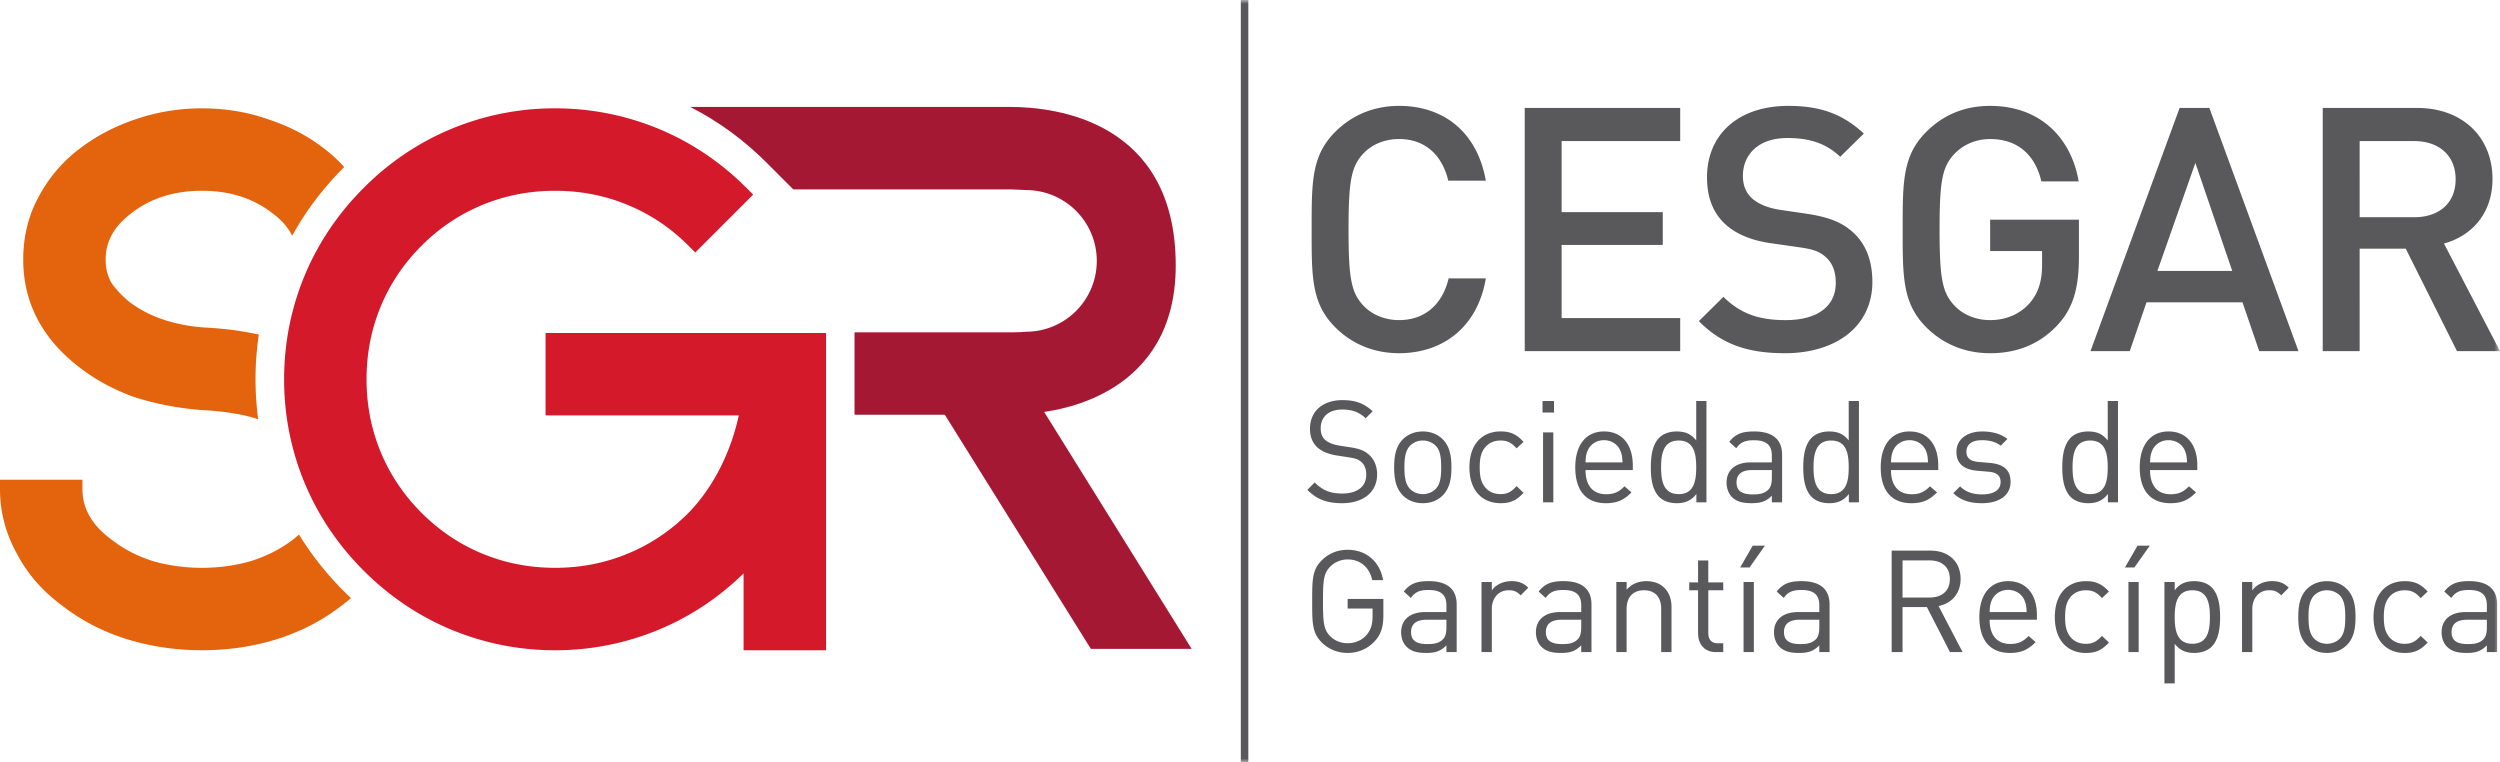
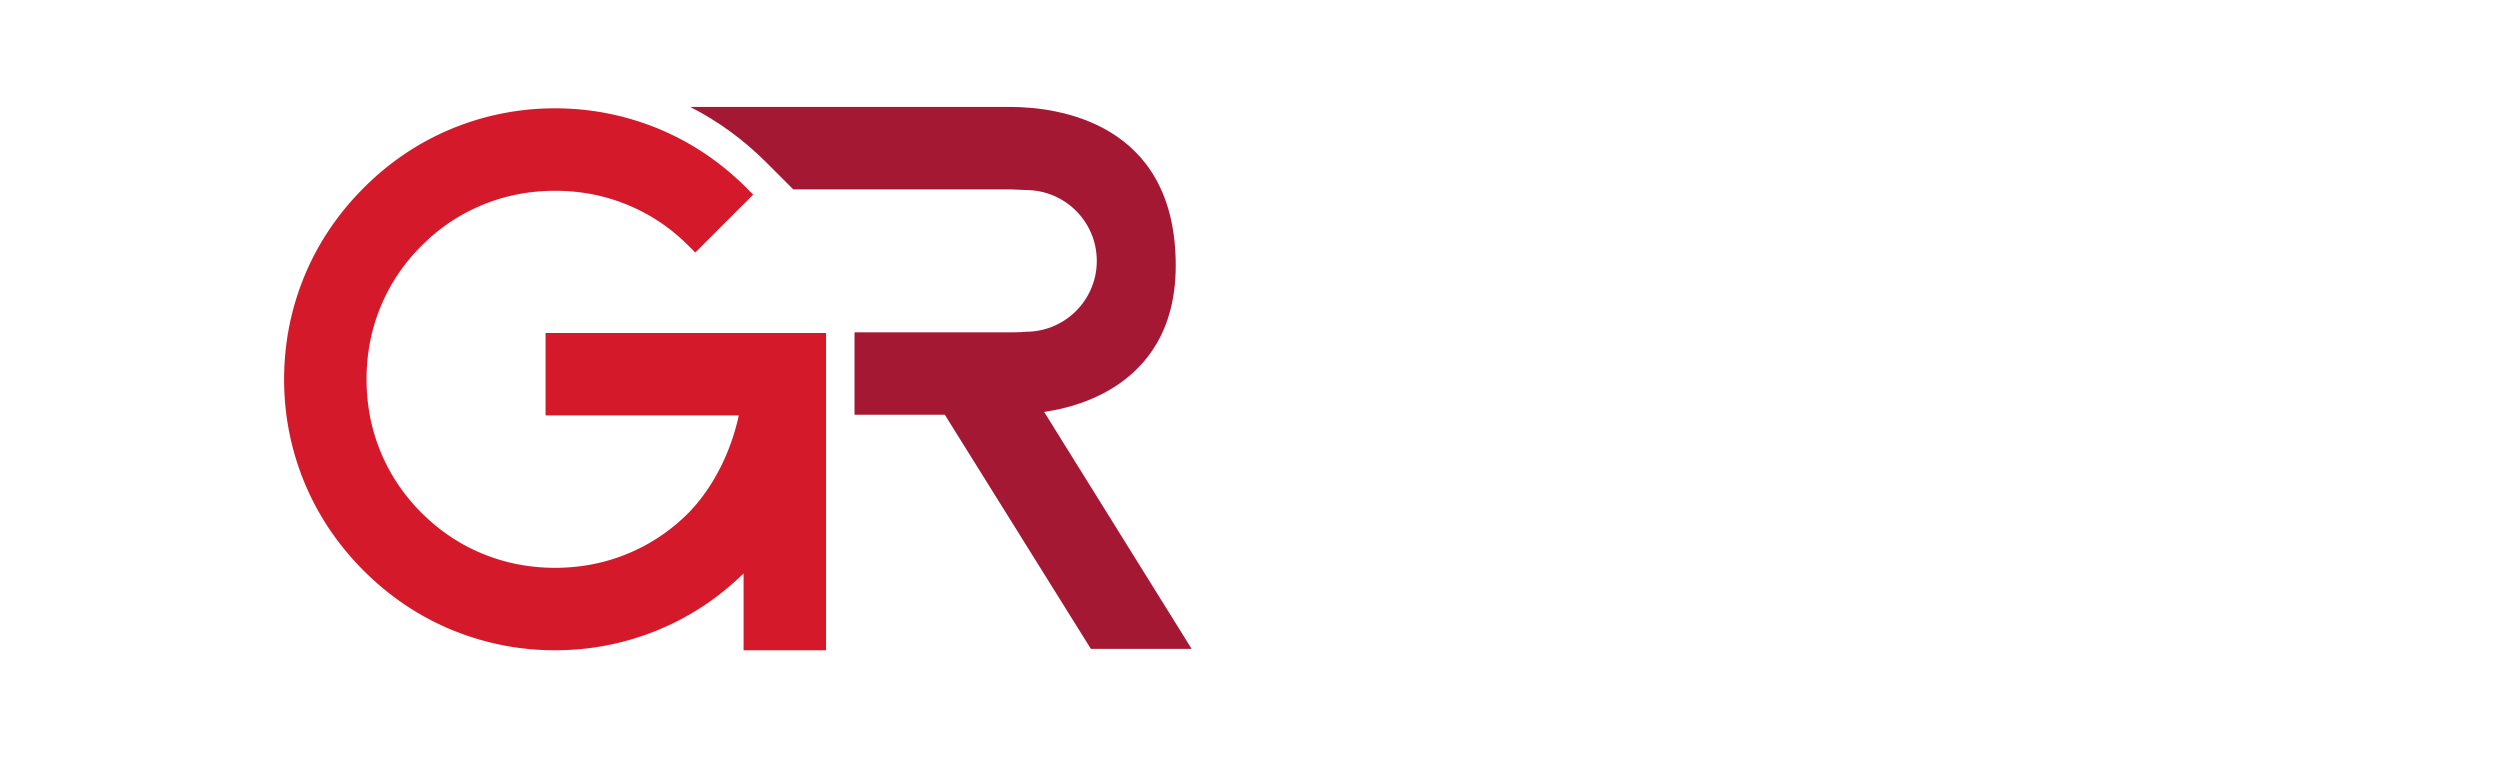
<svg xmlns="http://www.w3.org/2000/svg" xmlns:xlink="http://www.w3.org/1999/xlink" width="331.261" height="101">
  <defs>
    <path id="a" d="M0 101h331.261V0H0z" />
  </defs>
  <g fill="none" fill-rule="evenodd">
    <path fill="#A51833" d="M133.897 25.097h-28.78l-3.54-3.541c-3.02-3.019-6.4-5.489-10.117-7.386h42.437c6.002 0 21.892 1.882 21.892 21.012 0 17.206-15.632 19.084-17.432 19.403L157.9 85.982h-13.353l-19.357-31.03h-11.962v-10.92h21.109c.584 0 1.122-.023 1.632-.074 5.17-.015 9.36-4.214 9.36-9.387 0-5.185-4.21-9.388-9.391-9.388-.191 0-1.543-.086-2.041-.086" />
-     <path fill="#E4640D" d="M16.852 84.707c-3.117-.974-5.933-2.408-8.422-4.313-2.614-1.9-4.64-4.148-6.042-6.754C.795 70.85 0 67.906 0 64.825v-1.259h10.923v1.259c0 2.551 1.258 4.83 4.063 6.828 1.488 1.145 3.272 2.06 5.325 2.711 2.056.58 4.199.873 6.439.873 2.255 0 4.41-.292 6.474-.884 2.045-.643 3.83-1.547 5.383-2.696.367-.273.698-.55 1.01-.83a40.66 40.66 0 0 0 6.89 8.418c-.463.402-.942.783-1.437 1.15-2.493 1.904-5.298 3.33-8.422 4.312-3.116.97-6.42 1.453-9.898 1.453-3.42 0-6.72-.483-9.898-1.453M34.209 55.55c-1.9-.64-4.452-1.064-7.709-1.231-3.085-.261-6.127-.85-8.85-1.757-2.668-.974-5.072-2.283-7.175-3.927-4.881-3.759-7.398-8.53-7.398-14.253 0-2.996.663-5.754 2.018-8.254a19.359 19.359 0 0 1 5.388-6.381c2.232-1.706 4.72-3.015 7.467-3.934 2.812-.974 5.746-1.457 8.8-1.457 3.128 0 6.065.483 8.83 1.472 2.794.912 5.271 2.213 7.445 3.919.946.725 1.807 1.52 2.586 2.384-2.816 2.816-5.087 5.824-6.895 9.111-.525-1.051-1.351-2.037-2.461-2.867-2.548-2.045-5.703-3.097-9.505-3.097-3.798 0-6.942 1.048-9.493 3.09C15.025 30.096 14 32.087 14 34.381c0 1.328.32 2.407.888 3.284.752.97 1.512 1.753 2.279 2.357 2.563 1.932 5.855 3.077 9.953 3.377 2.543.125 4.927.432 7.175.935a40.27 40.27 0 0 0-.086 11.215" />
    <path fill="#D4192B" d="M98.528 75.983c-3.257 3.175-6.938 5.637-11.044 7.37a35.648 35.648 0 0 1-13.934 2.809c-4.842 0-9.493-.94-13.941-2.809-4.266-1.804-8.072-4.394-11.418-7.736-3.35-3.35-5.936-7.16-7.744-11.422a35.65 35.65 0 0 1-2.8-13.941c0-4.83.93-9.485 2.8-13.938 1.808-4.262 4.394-8.063 7.744-11.421 3.346-3.35 7.152-5.93 11.418-7.737a35.71 35.71 0 0 1 13.941-2.804c4.834 0 9.482.939 13.934 2.804 4.262 1.808 8.075 4.387 11.425 7.737l.888.892-7.666 7.67-.896-.892c-2.368-2.376-5.064-4.18-8.086-5.419-3.012-1.246-6.21-1.866-9.599-1.866-3.389 0-6.59.62-9.61 1.866-3.019 1.239-5.714 3.043-8.087 5.419-2.372 2.372-4.18 5.068-5.422 8.09-1.246 3.016-1.862 6.214-1.862 9.599 0 3.397.616 6.59 1.862 9.614 1.243 3.01 3.05 5.706 5.422 8.083 2.373 2.372 5.068 4.18 8.087 5.422 3.02 1.243 6.221 1.866 9.61 1.866 3.39 0 6.587-.623 9.599-1.866 3.022-1.243 5.71-3.038 8.086-5.418 3.448-3.553 5.66-8.298 6.658-12.91H72.288V44.122h37.166v42.04H98.528v-10.18Z" />
    <mask id="b" fill="#fff">
      <use xlink:href="#a" />
    </mask>
-     <path fill="#59595B" d="M164.413 101h.997V0h-.997zM196.88 36.891h-4.932c-.767 3.257-2.992 5.524-6.564 5.524-1.9 0-3.619-.725-4.756-1.948-1.578-1.722-1.94-3.576-1.94-10.054 0-6.47.362-8.328 1.94-10.046 1.137-1.227 2.855-1.944 4.756-1.944 3.572 0 5.75 2.263 6.517 5.52h4.978c-1.13-6.428-5.566-9.914-11.495-9.914-3.35 0-6.248 1.227-8.46 3.443-3.175 3.167-3.125 6.74-3.125 12.941 0 6.205-.05 9.777 3.124 12.952 2.213 2.217 5.111 3.436 8.461 3.436 5.84 0 10.413-3.483 11.495-9.91M222.634 46.529v-4.387h-15.71v-9.691h13.4v-4.344h-13.4v-9.411h15.71v-4.394h-20.599v32.227zM248.098 37.344c0-2.765-.865-5.075-2.626-6.61-1.363-1.223-3.034-1.948-6.026-2.404l-3.665-.541c-1.492-.226-2.801-.767-3.615-1.492-.861-.767-1.224-1.807-1.224-2.988 0-2.851 2.08-5.02 5.883-5.02 2.71 0 5.025.587 7.011 2.488l3.128-3.077c-2.762-2.579-5.745-3.67-10-3.67-6.703 0-10.778 3.85-10.778 9.462 0 2.622.775 4.66 2.357 6.155 1.398 1.317 3.482 2.217 6.108 2.579l3.802.545c1.905.273 2.715.588 3.533 1.356.857.775 1.262 1.944 1.262 3.346 0 3.124-2.442 4.943-6.646 4.943-3.31 0-5.885-.728-8.238-3.085l-3.26 3.218c3.077 3.124 6.563 4.253 11.401 4.253 6.743 0 11.593-3.529 11.593-9.458M275.467 34.04v-4.935h-11.764v4.164h6.88v1.811c0 2.08-.452 3.708-1.637 5.072-1.266 1.449-3.116 2.263-5.243 2.263-1.905 0-3.619-.724-4.756-1.948-1.586-1.721-1.944-3.576-1.944-10.054 0-6.466.358-8.281 1.944-9.995 1.137-1.223 2.851-1.995 4.756-1.995 3.619 0 5.972 2.08 6.786 5.61h4.94c-.908-5.52-4.893-10.004-11.726-10.004-3.447 0-6.248 1.227-8.465 3.444-3.17 3.167-3.124 6.739-3.124 12.94 0 6.206-.046 9.778 3.124 12.949 2.217 2.216 5.111 3.44 8.465 3.44 3.397 0 6.428-1.088 8.87-3.666 2.127-2.263 2.894-4.932 2.894-9.096M295.78 35.896h-9.913l5.029-14.308 4.885 14.308Zm8.78 10.634-11.81-32.226h-3.942L276.997 46.53h5.204l2.22-6.47h12.72l2.216 6.47h5.204ZM325.383 23.763c0 3.167-2.22 5.02-5.48 5.02h-7.239V18.696h7.238c3.26 0 5.481 1.897 5.481 5.068Zm5.878 22.764-7.424-14.257c3.63-.997 6.43-3.938 6.43-8.554 0-5.473-3.887-9.411-9.995-9.411h-12.5v32.222h4.892V32.952h6.108l6.79 13.575h5.7ZM183.304 81.495v-2.13h-4.737v1.266h3.304v1.016c0 1.036-.207 1.773-.752 2.435-.631.76-1.57 1.149-2.552 1.149-.892 0-1.737-.335-2.321-.943-.85-.868-.943-1.792-.943-4.604 0-2.813.093-3.72.943-4.585a3.233 3.233 0 0 1 2.321-.97c1.68 0 2.887 1.04 3.268 2.742h1.43c-.393-2.356-2.135-4.02-4.698-4.02-1.344 0-2.528.491-3.436 1.403-1.262 1.258-1.262 2.582-1.262 5.43 0 2.851 0 4.172 1.262 5.438.908.904 2.116 1.395 3.436 1.395 1.38 0 2.641-.53 3.584-1.547.837-.888 1.153-1.924 1.153-3.475M191.656 83.119c0 .77-.148 1.297-.472 1.6-.584.57-1.289.624-2.076.624-1.472 0-2.135-.503-2.135-1.582 0-1.079.686-1.644 2.077-1.644h2.606v1.002Zm1.36 3.283v-6.298c0-2.026-1.224-3.101-3.72-3.101-1.508 0-2.455.304-3.285 1.379l.931.849c.546-.771 1.15-1.056 2.338-1.056 1.698 0 2.376.678 2.376 2.038v.888h-2.79c-2.08 0-3.21 1.055-3.21 2.676 0 .74.242 1.437.698 1.893.588.6 1.34.85 2.626.85 1.242 0 1.924-.25 2.676-1.006v.888h1.36ZM202.5 77.872c-.662-.658-1.34-.869-2.228-.869-1.076 0-2.092.471-2.599 1.243v-1.13h-1.367v9.287h1.367V80.7c0-1.414.861-2.49 2.225-2.49.716 0 1.094.172 1.6.679l1.002-1.017ZM209.519 83.119c0 .77-.152 1.297-.471 1.6-.589.57-1.278.624-2.08.624-1.465 0-2.131-.503-2.131-1.582 0-1.079.681-1.644 2.076-1.644h2.606v1.002Zm1.36 3.283v-6.298c0-2.026-1.232-3.101-3.717-3.101-1.511 0-2.454.304-3.284 1.379l.927.849c.542-.771 1.15-1.056 2.338-1.056 1.694 0 2.376.678 2.376 2.038v.888h-2.793c-2.076 0-3.21 1.055-3.21 2.676 0 .74.25 1.437.697 1.893.592.6 1.344.85 2.63.85 1.242 0 1.92-.25 2.676-1.006v.888h1.36ZM221.482 86.402v-5.949c0-1.067-.311-1.94-.97-2.582-.568-.565-1.378-.865-2.376-.865-1.04 0-1.94.374-2.602 1.13v-1.021h-1.363v9.287h1.363v-5.719c0-1.62.904-2.47 2.298-2.47 1.403 0 2.283.826 2.283 2.47v5.719h1.367ZM228.336 86.402v-1.169h-.721c-.86 0-1.258-.514-1.258-1.36v-5.66h1.979v-1.04h-1.98v-2.91h-1.355v2.91h-1.172v1.04H225v5.696c0 1.379.783 2.493 2.376 2.493h.959ZM231.029 86.404h1.363v-9.287h-1.363v9.287Zm2.828-14.098h-1.62l-1.656 2.887h1.242l2.034-2.887ZM241.065 83.119c0 .77-.148 1.297-.471 1.6-.589.57-1.286.624-2.073.624-1.472 0-2.134-.503-2.134-1.582 0-1.079.681-1.644 2.08-1.644h2.598v1.002Zm1.36 3.283v-6.298c0-2.026-1.228-3.101-3.72-3.101-1.508 0-2.45.304-3.28 1.379l.927.849c.541-.771 1.149-1.056 2.337-1.056 1.698 0 2.376.678 2.376 2.038v.888h-2.793c-2.076 0-3.21 1.055-3.21 2.676 0 .74.253 1.437.698 1.893.592.6 1.343.85 2.629.85 1.243 0 1.928-.25 2.676-1.006v.888h1.36ZM258.363 76.72c0 1.64-1.122 2.455-2.684 2.455h-3.583v-4.92h3.583c1.562 0 2.684.826 2.684 2.466Zm1.687 9.68-3.182-6.095c1.733-.359 2.921-1.644 2.921-3.604 0-2.318-1.636-3.74-3.977-3.74h-5.158v13.44h1.442v-5.964h3.225l3.058 5.964h1.671ZM268.542 81.1h-4.908c.035-.756.078-1.04.277-1.547.37-.853 1.196-1.394 2.173-1.394.986 0 1.812.541 2.174 1.394.21.507.245.791.284 1.547Zm1.356 1.017v-.62c0-2.762-1.418-4.491-3.814-4.491-2.356 0-3.81 1.753-3.81 4.756 0 3.284 1.606 4.756 4.056 4.756 1.585 0 2.454-.49 3.4-1.437l-.927-.81c-.736.74-1.355 1.055-2.434 1.055-1.769 0-2.735-1.172-2.735-3.21h6.264ZM279.443 85.137l-.927-.884c-.697.771-1.243 1.056-2.127 1.056-.915 0-1.667-.355-2.158-1.056-.429-.604-.596-1.325-.596-2.49 0-1.172.167-1.889.596-2.496.49-.698 1.243-1.052 2.158-1.052.884 0 1.43.261 2.127 1.036l.927-.868c-.962-1.04-1.776-1.376-3.054-1.376-2.341 0-4.117 1.582-4.117 4.757 0 3.167 1.776 4.756 4.117 4.756 1.278 0 2.092-.347 3.054-1.383M282.027 86.404h1.356v-9.287h-1.356v9.287Zm2.832-14.098h-1.628l-1.667 2.887h1.25l2.045-2.887ZM292.822 81.763c0 1.807-.304 3.54-2.326 3.54-2.018 0-2.337-1.733-2.337-3.54 0-1.815.32-3.549 2.337-3.549 2.022 0 2.326 1.734 2.326 3.549m1.351 0c0-1.457-.187-3.003-1.13-3.946-.49-.495-1.324-.81-2.266-.81-1.017 0-1.866.222-2.618 1.207v-1.098h-1.363v13.439h1.363v-5.251c.752.962 1.6 1.211 2.618 1.211.942 0 1.776-.323 2.267-.814.942-.939 1.13-2.489 1.13-3.938M303.27 77.872c-.662-.658-1.34-.869-2.228-.869-1.075 0-2.1.471-2.602 1.243v-1.13h-1.36v9.287h1.36V80.7c0-1.414.869-2.49 2.22-2.49.725 0 1.103.172 1.605.679l1.005-1.017ZM310.757 81.763c0 1.036-.055 2.185-.733 2.867-.436.432-1.044.674-1.702.674-.655 0-1.247-.242-1.675-.674-.682-.682-.76-1.83-.76-2.867 0-1.044.078-2.193.76-2.875a2.345 2.345 0 0 1 1.675-.674c.658 0 1.266.246 1.702.674.678.682.733 1.831.733 2.875m1.359 0c0-1.434-.187-2.739-1.134-3.7-.634-.643-1.523-1.056-2.66-1.056-1.13 0-2.014.413-2.66 1.055-.94.962-1.13 2.267-1.13 3.7 0 1.427.19 2.732 1.13 3.694.646.643 1.53 1.06 2.66 1.06 1.137 0 2.026-.417 2.66-1.06.947-.962 1.134-2.267 1.134-3.693M321.678 85.137l-.93-.884c-.694.771-1.24 1.056-2.128 1.056-.907 0-1.66-.355-2.154-1.056-.428-.604-.6-1.325-.6-2.49 0-1.172.172-1.889.6-2.496.495-.698 1.247-1.052 2.154-1.052.888 0 1.434.261 2.127 1.036l.931-.868c-.962-1.04-1.776-1.376-3.058-1.376-2.333 0-4.117 1.582-4.117 4.757 0 3.167 1.784 4.756 4.117 4.756 1.282 0 2.096-.347 3.058-1.383M329.52 83.119c0 .77-.148 1.297-.468 1.6-.588.57-1.281.624-2.076.624-1.472 0-2.13-.503-2.13-1.582 0-1.079.681-1.644 2.08-1.644h2.594v1.002Zm1.363 3.283v-6.298c0-2.026-1.223-3.101-3.72-3.101-1.511 0-2.454.304-3.284 1.379l.927.849c.546-.771 1.15-1.056 2.342-1.056 1.702 0 2.372.678 2.372 2.038v.888h-2.793c-2.072 0-3.206 1.055-3.206 2.676 0 .74.245 1.437.697 1.893.588.6 1.34.85 2.626.85 1.246 0 1.924-.25 2.676-1.006v.888h1.363ZM182.474 62.866c0-1.114-.398-2.037-1.13-2.66-.569-.491-1.188-.752-2.458-.943l-1.469-.226c-.697-.113-1.398-.374-1.815-.736-.409-.358-.604-.888-.604-1.55 0-1.488 1.04-2.486 2.832-2.486 1.422 0 2.306.398 3.132 1.153l.927-.93c-1.157-1.037-2.286-1.47-4-1.47-2.66 0-4.309 1.508-4.309 3.791 0 1.079.343 1.909 1.017 2.509.596.51 1.422.853 2.485 1.028l1.562.242c.978.148 1.32.26 1.75.638.436.374.642.978.642 1.68 0 1.565-1.207 2.488-3.167 2.488-1.511 0-2.551-.358-3.665-1.464l-.974.978c1.258 1.258 2.578 1.768 4.6 1.768 2.79 0 4.644-1.449 4.644-3.81M190.962 61.928c0 1.036-.059 2.185-.733 2.863a2.396 2.396 0 0 1-1.702.682 2.33 2.33 0 0 1-1.683-.682c-.674-.678-.752-1.827-.752-2.863 0-1.044.078-2.193.752-2.871a2.35 2.35 0 0 1 1.683-.686c.658 0 1.262.254 1.702.686.674.678.733 1.827.733 2.87m1.36 0c0-1.436-.196-2.734-1.138-3.7-.64-.642-1.523-1.055-2.657-1.055-1.13 0-2.022.413-2.66 1.055-.94.966-1.134 2.264-1.134 3.7 0 1.43.195 2.736 1.133 3.698.64.646 1.531 1.051 2.661 1.051 1.134 0 2.018-.405 2.657-1.051.942-.962 1.137-2.267 1.137-3.697M201.877 65.3l-.924-.888c-.697.776-1.242 1.06-2.127 1.06-.907 0-1.659-.355-2.158-1.06-.432-.6-.6-1.32-.6-2.485 0-1.172.168-1.89.6-2.493.499-.701 1.25-1.063 2.158-1.063.885 0 1.43.268 2.127 1.04l.924-.861c-.959-1.044-1.773-1.383-3.05-1.383-2.338 0-4.122 1.59-4.122 4.76 0 3.167 1.784 4.749 4.121 4.749 1.278 0 2.092-.335 3.05-1.375M204.462 66.565h1.36v-9.268h-1.36v9.268Zm-.07-11.905h1.523v-1.527h-1.523v1.527ZM214.99 61.267h-4.9c.03-.756.074-1.04.276-1.55.362-.85 1.188-1.392 2.17-1.392.985 0 1.815.542 2.17 1.391.206.51.245.795.284 1.55Zm1.363 1.016v-.62c0-2.757-1.421-4.494-3.817-4.494-2.36 0-3.806 1.756-3.806 4.756 0 3.28 1.605 4.752 4.055 4.752 1.578 0 2.45-.487 3.397-1.433l-.927-.807c-.736.733-1.356 1.052-2.435 1.052-1.776 0-2.73-1.169-2.73-3.206h6.263ZM224.757 61.928c0 1.811-.304 3.545-2.318 3.545-2.018 0-2.337-1.734-2.337-3.545s.32-3.557 2.337-3.557c2.014 0 2.318 1.746 2.318 3.557Zm1.356 4.635V53.136h-1.356v5.228c-.752-.966-1.601-1.192-2.614-1.192-.95 0-1.78.315-2.267.81-.95.943-1.134 2.49-1.134 3.946 0 1.449.184 3 1.134 3.942.487.487 1.317.806 2.267.806 1.013 0 1.882-.237 2.633-1.223v1.11h1.337ZM234.777 63.285c0 .771-.156 1.301-.472 1.601-.588.565-1.285.627-2.08.627-1.464 0-2.127-.51-2.127-1.585 0-1.083.682-1.644 2.069-1.644h2.61v1.001Zm1.36 3.28v-6.303c0-2.018-1.228-3.093-3.717-3.093-1.511 0-2.458.3-3.284 1.38l.923.845c.55-.772 1.153-1.06 2.334-1.06 1.702 0 2.384.686 2.384 2.045v.888h-2.793c-2.077 0-3.206 1.056-3.206 2.676 0 .74.245 1.434.693 1.894.588.6 1.344.837 2.622.837 1.246 0 1.932-.238 2.684-.993v.884h1.36ZM244.963 61.928c0 1.811-.3 3.545-2.322 3.545-2.018 0-2.341-1.734-2.341-3.545s.323-3.557 2.341-3.557c2.022 0 2.322 1.746 2.322 3.557Zm1.355 4.635V53.136h-1.355v5.228c-.756-.966-1.609-1.192-2.622-1.192-.943 0-1.772.315-2.263.81-.95.943-1.138 2.49-1.138 3.946 0 1.449.187 3 1.138 3.942.49.487 1.32.806 2.263.806 1.013 0 1.882-.237 2.641-1.223v1.11h1.336ZM255.47 61.267h-4.905c.035-.756.078-1.04.28-1.55.359-.85 1.188-1.392 2.178-1.392.974 0 1.803.542 2.166 1.391.21.51.241.795.28 1.55Zm1.355 1.016v-.62c0-2.757-1.414-4.494-3.802-4.494-2.365 0-3.818 1.756-3.818 4.756 0 3.28 1.605 4.752 4.06 4.752 1.58 0 2.453-.487 3.396-1.433l-.93-.807c-.733.733-1.357 1.052-2.428 1.052-1.78 0-2.738-1.169-2.738-3.206h6.26ZM266.41 63.852c0-1.741-1.117-2.36-2.738-2.513l-1.488-.128c-1.18-.098-1.624-.569-1.624-1.364 0-.942.713-1.523 2.072-1.523.962 0 1.812.226 2.474.729l.884-.885c-.83-.681-2.018-.997-3.338-.997-1.983 0-3.416 1.02-3.416 2.715 0 1.527.966 2.341 2.777 2.493l1.527.129c1.075.097 1.55.55 1.55 1.36 0 1.094-.954 1.643-2.477 1.643-1.15 0-2.15-.307-2.887-1.07l-.903.899c1.016.99 2.243 1.336 3.81 1.336 2.25 0 3.778-1.028 3.778-2.824M279.283 61.928c0 1.811-.3 3.545-2.325 3.545-2.014 0-2.334-1.734-2.334-3.545s.32-3.557 2.334-3.557c2.025 0 2.325 1.746 2.325 3.557Zm1.36 4.635V53.136h-1.36v5.228c-.752-.966-1.6-1.192-2.625-1.192-.94 0-1.769.315-2.264.81-.938.943-1.133 2.49-1.133 3.946 0 1.449.195 3 1.133 3.942.495.487 1.325.806 2.264.806 1.024 0 1.893-.237 2.645-1.223v1.11h1.34ZM289.793 61.267h-4.904c.035-.756.078-1.04.28-1.55.366-.85 1.188-1.392 2.17-1.392.985 0 1.815.542 2.17 1.391.206.51.245.795.284 1.55Zm1.36 1.016v-.62c0-2.757-1.418-4.494-3.814-4.494-2.357 0-3.814 1.756-3.814 4.756 0 3.28 1.613 4.752 4.063 4.752 1.586 0 2.45-.487 3.397-1.433l-.931-.807c-.736.733-1.356 1.052-2.43 1.052-1.777 0-2.735-1.169-2.735-3.206h6.264Z" mask="url(#b)" />
  </g>
</svg>